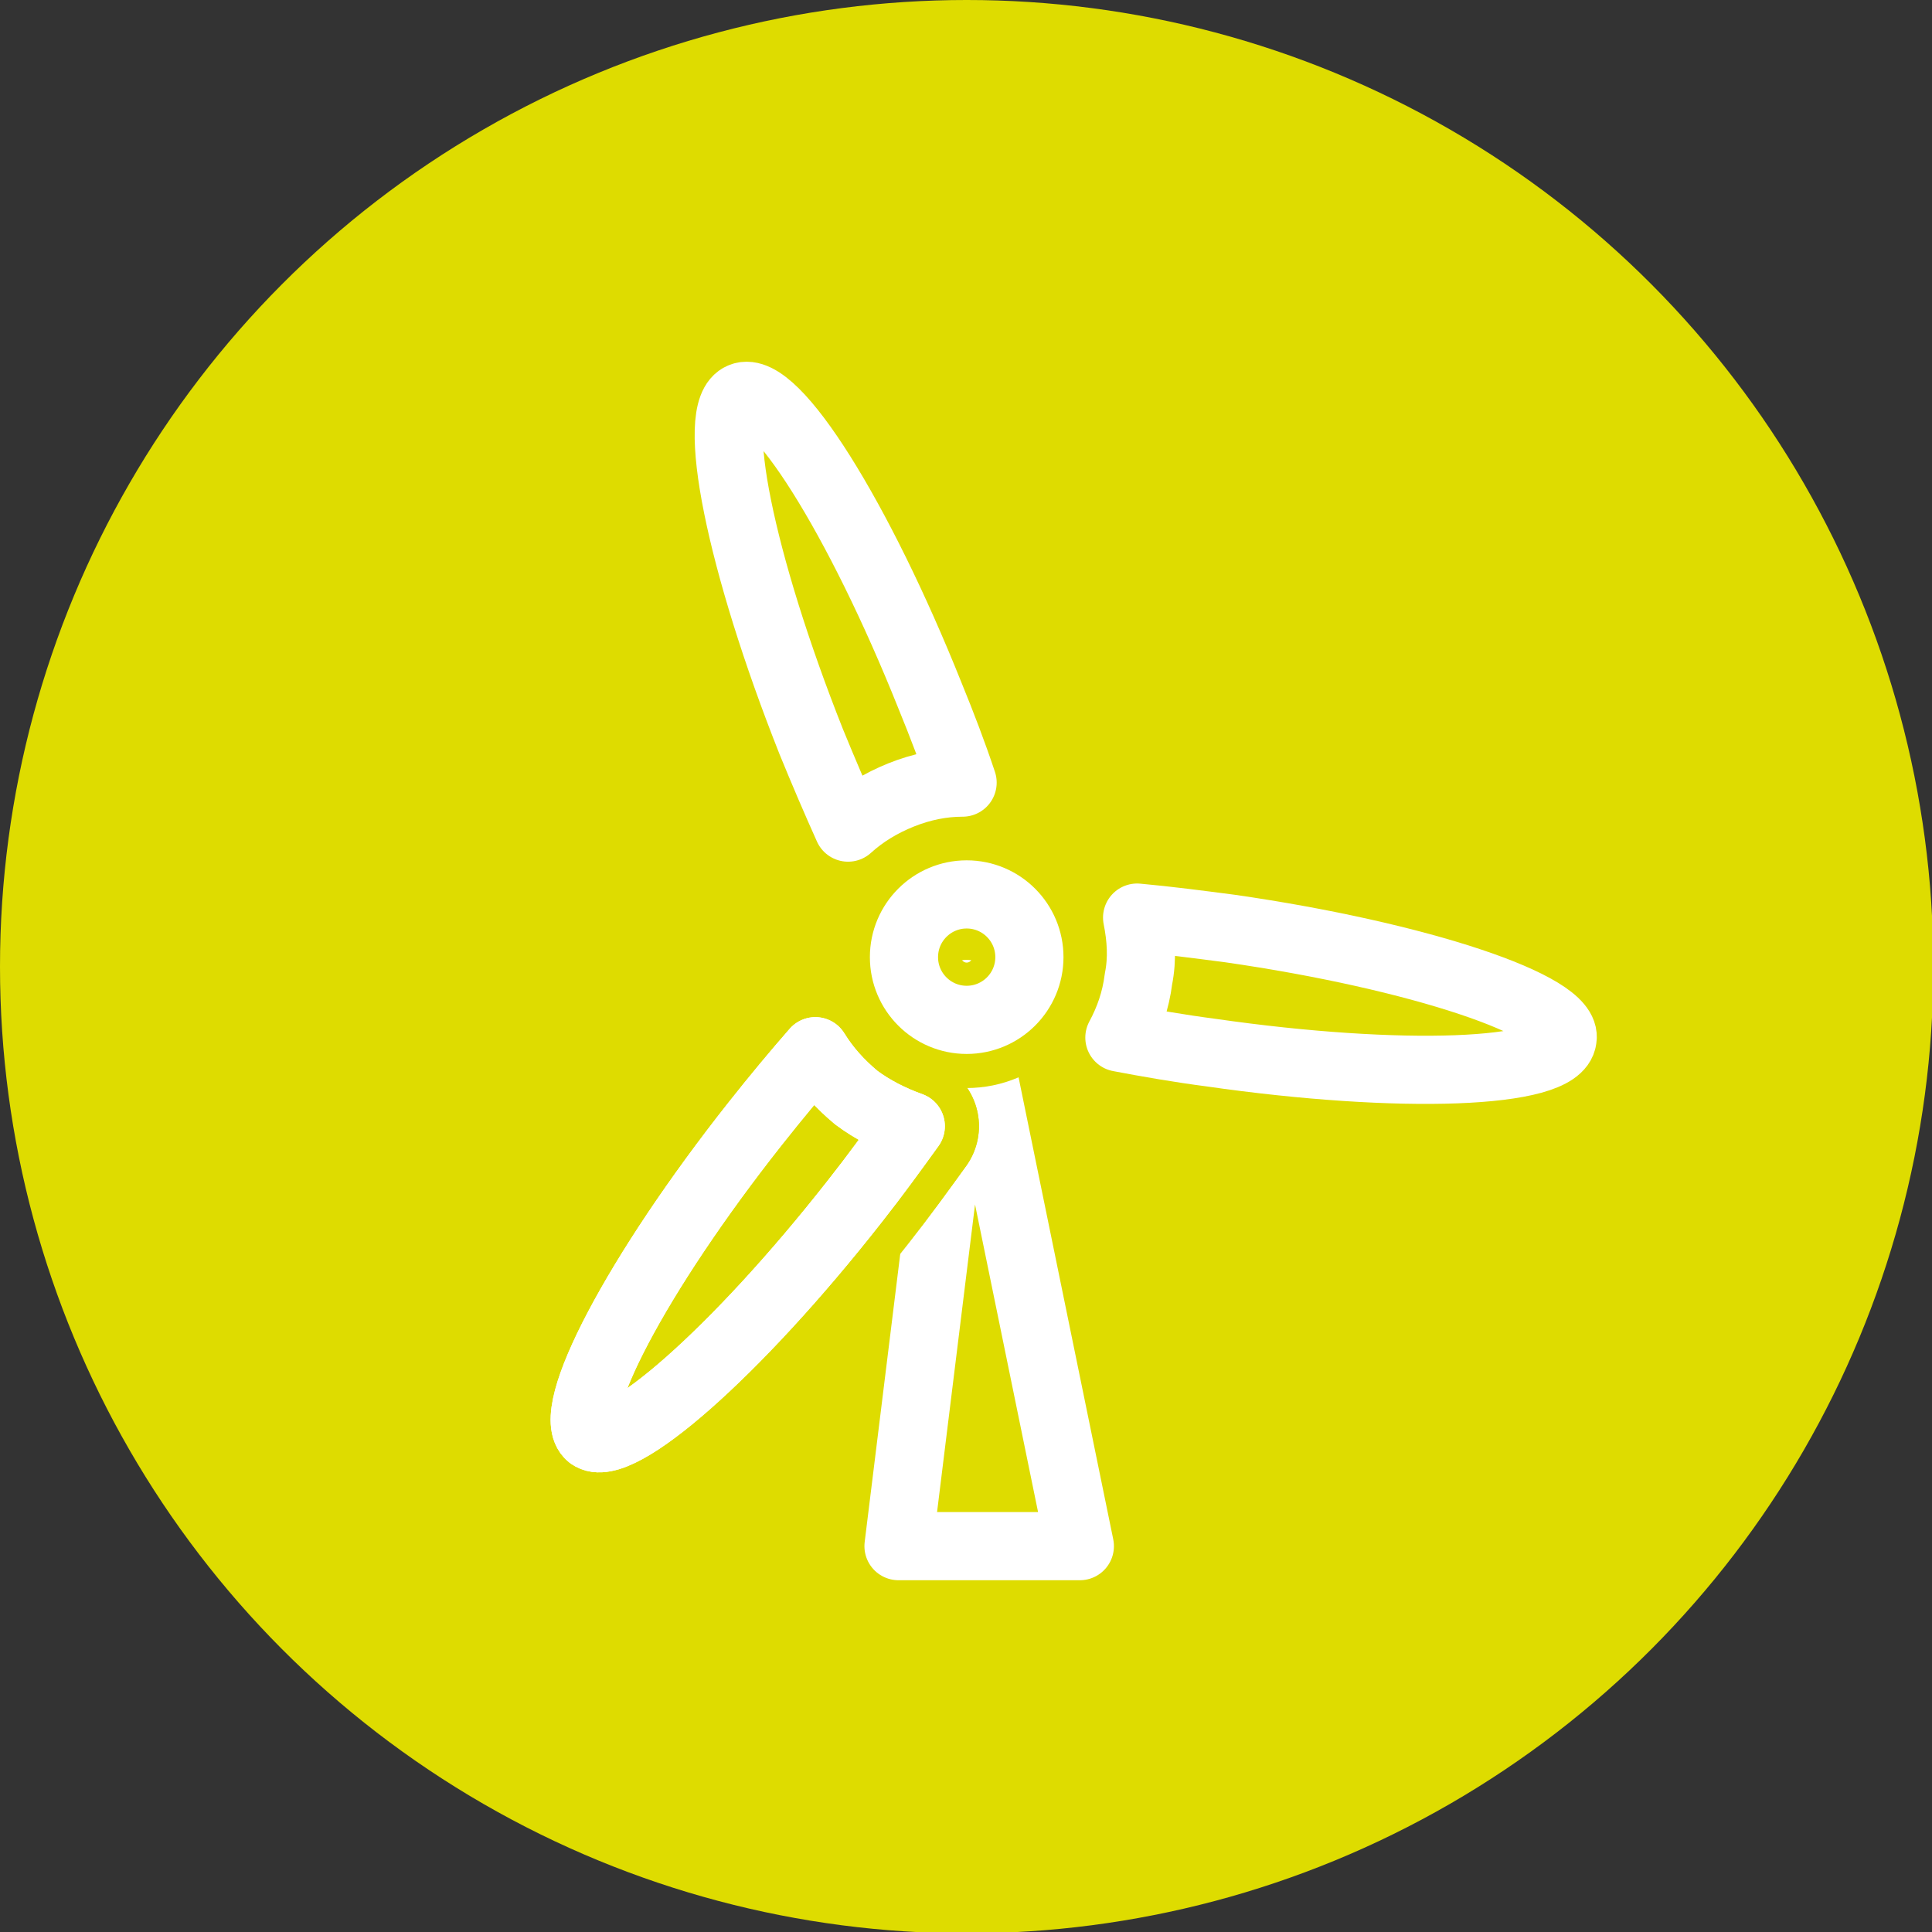
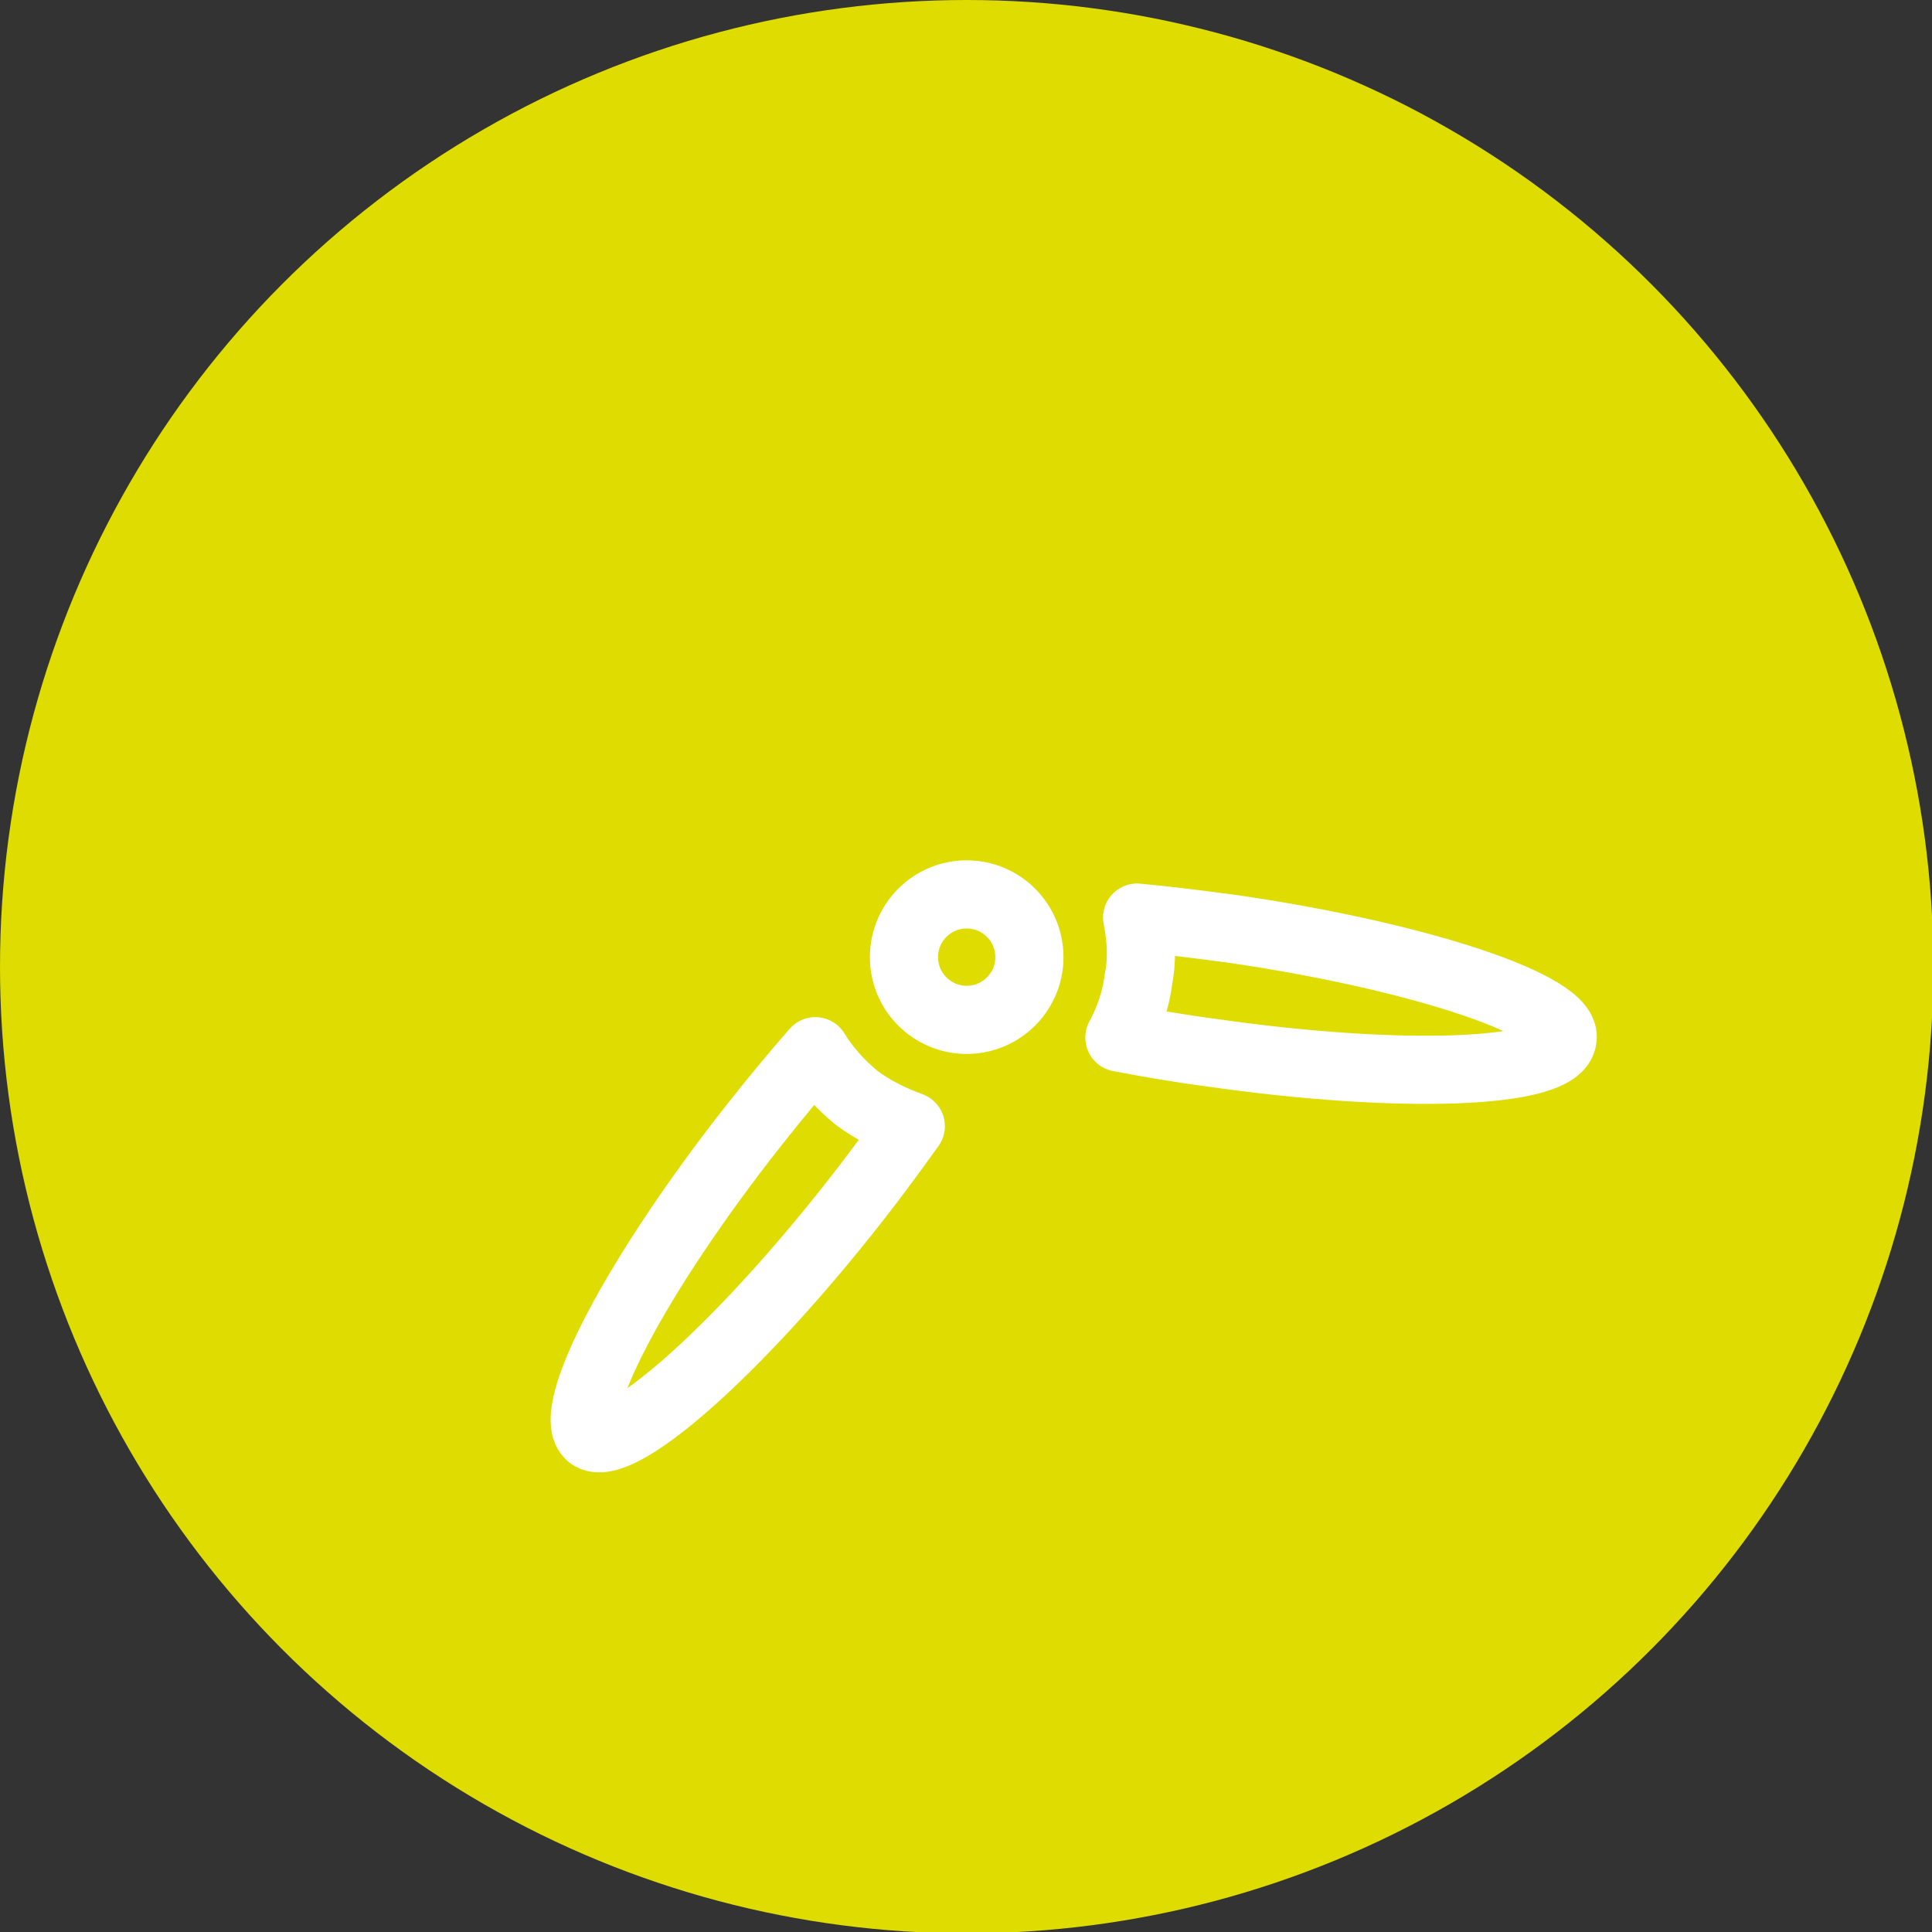
<svg xmlns="http://www.w3.org/2000/svg" version="1.0" x="0px" y="0px" viewBox="0 0 141.7 141.7" style="enable-background:new 0 0 141.7 141.7;" xml:space="preserve">
  <rect x="0" y="0" width="141.7" height="141.7" fill="#333333" stroke="none" />
  <style type="text/css">
	.st0{fill:#DEDC00;}
	.st1{fill:none;stroke:#FFFFFF;stroke-width:5;stroke-linecap:round;stroke-linejoin:round;stroke-miterlimit:10;}
	.st2{fill:none;stroke:#DEDC00;stroke-width:10;stroke-linecap:round;stroke-linejoin:round;stroke-miterlimit:10;}
</style>
  <g id="Hintergrund_00000031895938565060947720000003044373448992093851_">
</g>
  <g id="Satz">
    <g>
      <circle class="st0" cx="70.9" cy="70.9" r="70.9" />
-       <polygon class="st1" points="70.9,72.9 65.9,113.4 79.2,113.4   " />
      <g>
-         <circle class="st2" cx="70.9" cy="70.2" r="4.6" />
        <path class="st2" d="M62.7,88.1c1.5-1.9,2.8-3.7,4.1-5.5c-1.4-0.5-2.8-1.2-4-2.1c-1.2-1-2.2-2.1-3-3.4c-1.4,1.6-2.9,3.4-4.4,5.3     c-8.7,11-14.1,21.3-12.1,22.9C45.3,106.8,54,99.2,62.7,88.1z" />
        <path class="st2" d="M90.2,68.1c-2.3-0.3-4.6-0.6-6.8-0.8c0.3,1.5,0.4,3,0.1,4.5c-0.2,1.6-0.7,3-1.4,4.3c2.1,0.4,4.4,0.8,6.7,1.1     c13.9,2,25.5,1.6,25.8-1C115.1,73.8,104.1,70.1,90.2,68.1z" />
        <path class="st2" d="M59.5,54.4c0.9,2.2,1.8,4.3,2.7,6.3c1.1-1,2.4-1.8,3.9-2.4c1.5-0.6,3-0.9,4.5-0.9c-0.7-2.1-1.5-4.2-2.4-6.4     c-5.2-13-11.4-22.9-13.8-21.9C52,30,54.3,41.3,59.5,54.4z" />
        <g>
-           <path class="st2" d="M62.7,88.1c1.5-1.9,2.8-3.7,4.1-5.5c-1.4-0.5-2.8-1.2-4-2.1c-1.2-1-2.2-2.1-3-3.4c-1.4,1.6-2.9,3.4-4.4,5.3      c-8.7,11-14.1,21.3-12.1,22.9C45.3,106.8,54,99.2,62.7,88.1z" />
-         </g>
+           </g>
      </g>
      <g>
        <circle class="st1" cx="70.9" cy="70.2" r="4.6" />
        <path class="st1" d="M62.7,88.1c1.5-1.9,2.8-3.7,4.1-5.5c-1.4-0.5-2.8-1.2-4-2.1c-1.2-1-2.2-2.1-3-3.4c-1.4,1.6-2.9,3.4-4.4,5.3     c-8.7,11-14.1,21.3-12.1,22.9C45.3,106.8,54,99.2,62.7,88.1z" />
        <path class="st1" d="M90.2,68.1c-2.3-0.3-4.6-0.6-6.8-0.8c0.3,1.5,0.4,3,0.1,4.5c-0.2,1.6-0.7,3-1.4,4.3c2.1,0.4,4.4,0.8,6.7,1.1     c13.9,2,25.5,1.6,25.8-1C115.1,73.8,104.1,70.1,90.2,68.1z" />
-         <path class="st1" d="M59.5,54.4c0.9,2.2,1.8,4.3,2.7,6.3c1.1-1,2.4-1.8,3.9-2.4c1.5-0.6,3-0.9,4.5-0.9c-0.7-2.1-1.5-4.2-2.4-6.4     c-5.2-13-11.4-22.9-13.8-21.9C52,30,54.3,41.3,59.5,54.4z" />
        <g>
-           <path class="st1" d="M62.7,88.1c1.5-1.9,2.8-3.7,4.1-5.5c-1.4-0.5-2.8-1.2-4-2.1c-1.2-1-2.2-2.1-3-3.4c-1.4,1.6-2.9,3.4-4.4,5.3      c-8.7,11-14.1,21.3-12.1,22.9C45.3,106.8,54,99.2,62.7,88.1z" />
-         </g>
+           </g>
      </g>
    </g>
  </g>
</svg>